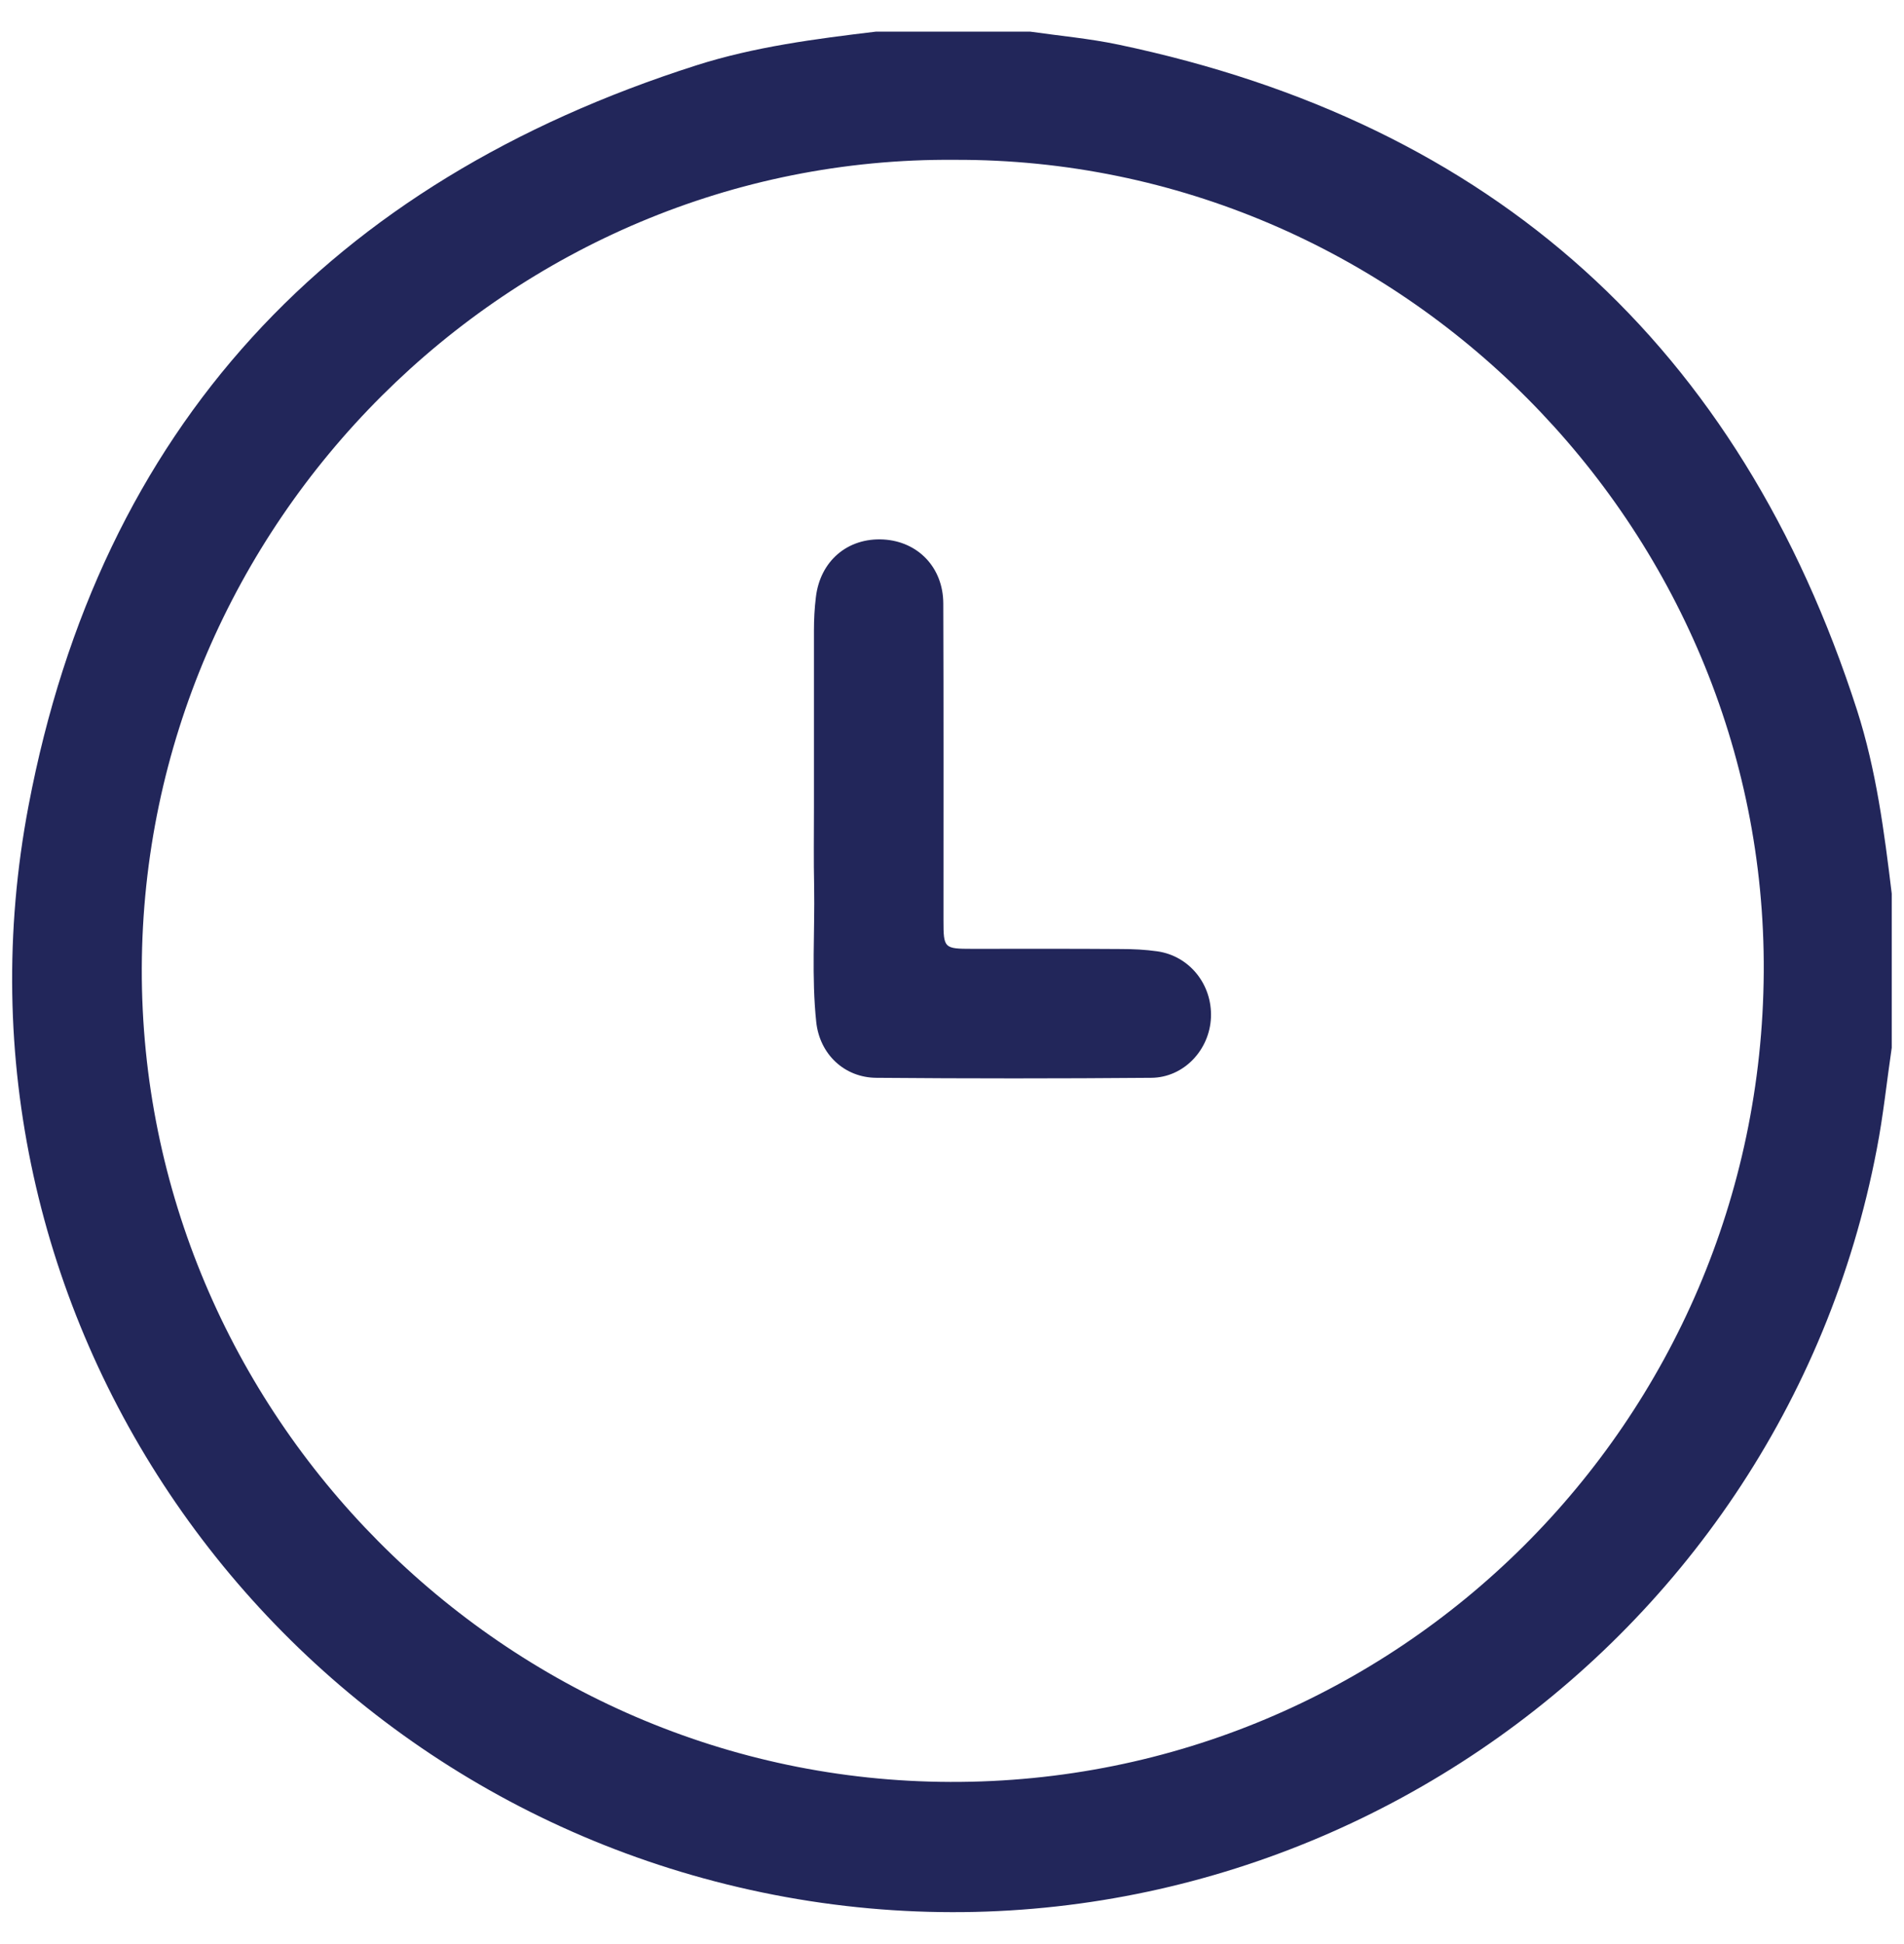
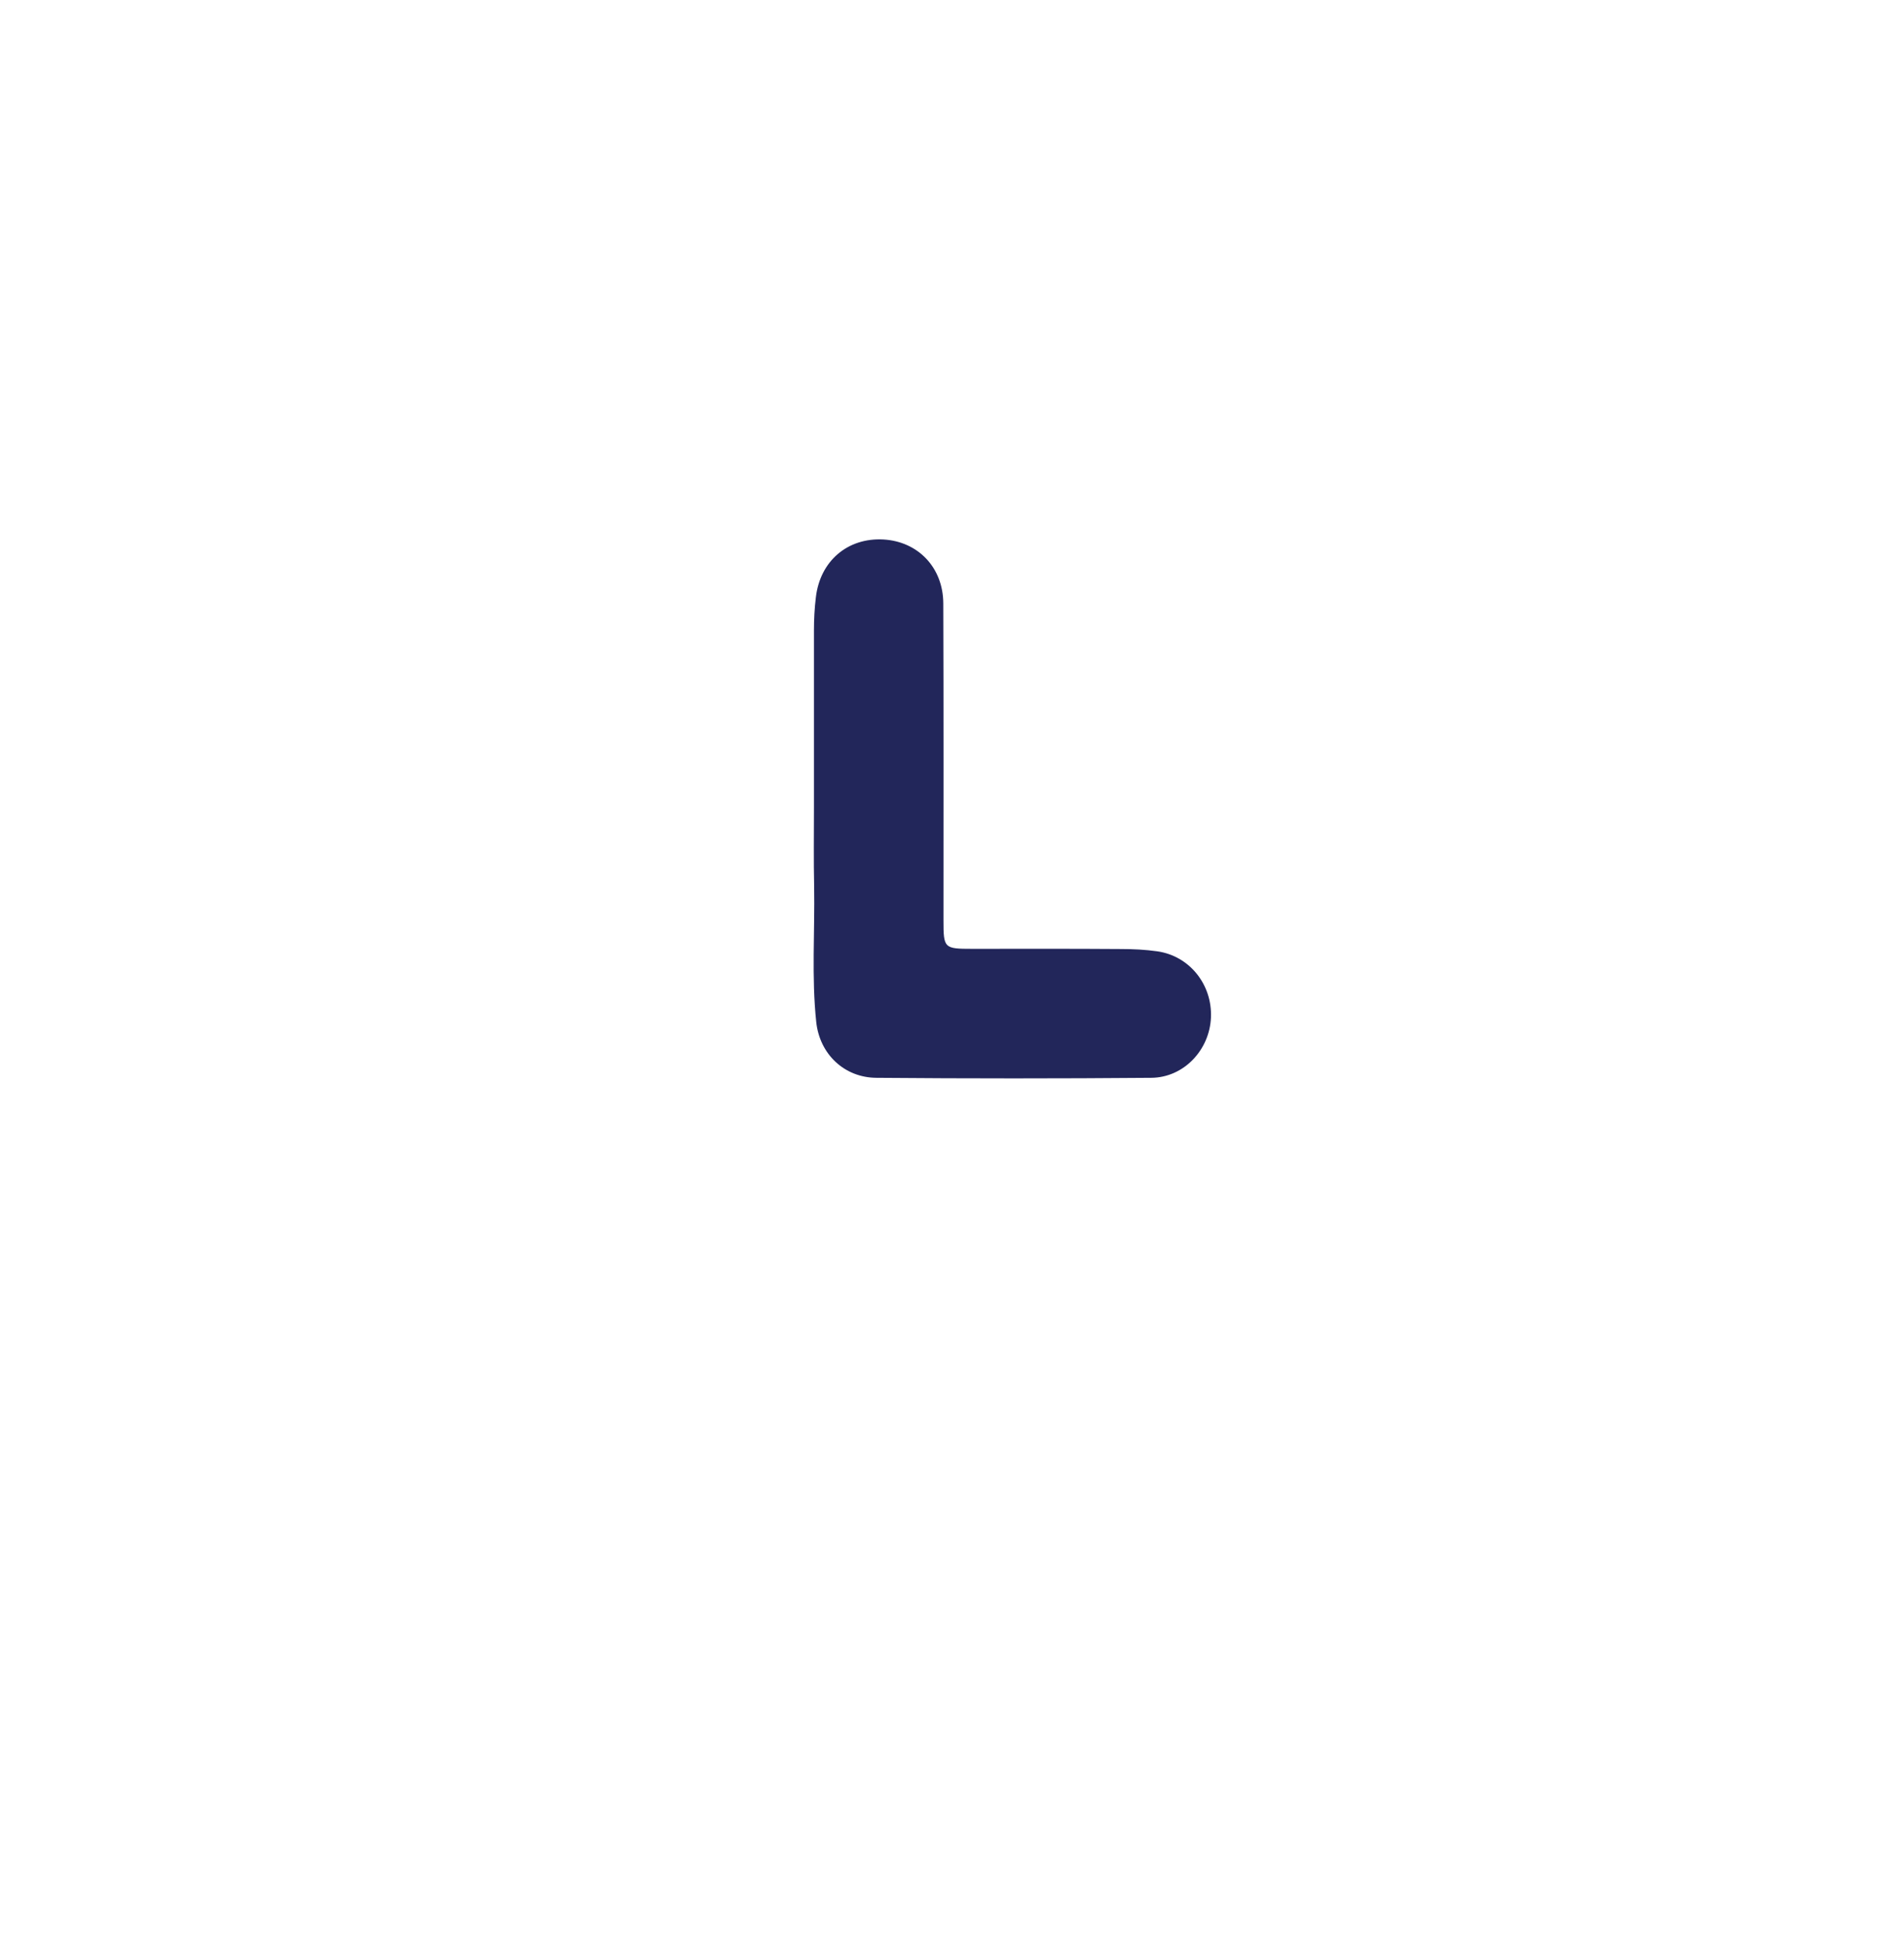
<svg xmlns="http://www.w3.org/2000/svg" version="1.1" id="Calque_1" x="0px" y="0px" viewBox="0 0 99.37 101.43" style="enable-background:new 0 0 99.37 101.43;" xml:space="preserve">
  <style type="text/css">
	.st0{fill:#22265A;}
</style>
  <g>
-     <path class="st0" d="M98.73,46.63c0,2.68,0,5.36,0,8.04c-0.26,1.76-0.44,3.54-0.78,5.29c-5.07,26.58-30.97,44.08-57.56,38.91   C14.04,93.74-3.53,68.42,1.49,42.04C5.24,22.3,17.22,9.51,36.34,3.41c3.04-0.97,6.21-1.38,9.38-1.76c2.68,0,5.36,0,8.04,0   c1.54,0.22,3.1,0.36,4.62,0.68c19.57,4.11,32.41,15.71,38.54,34.73C97.92,40.18,98.34,43.4,98.73,46.63z M49.83,8.34   C26.61,8.15,7.47,27.28,7.4,50.53C7.34,73.75,26.35,92.92,49.6,92.98C72.9,93.05,91.91,74.2,92.05,50.72   C92.19,27.5,73.09,8.26,49.83,8.34z" />
    <path class="st0" d="M42.48,42.17c0-3.09,0-6.18,0-9.28c0-0.57,0.03-1.15,0.1-1.72c0.22-1.9,1.66-3.12,3.52-3.02   c1.8,0.1,3.12,1.45,3.13,3.33c0.02,5.51,0.01,11.03,0.01,16.54c0,1.46,0.03,1.49,1.5,1.49c2.58,0,5.16-0.01,7.75,0.01   c0.64,0,1.28,0.03,1.91,0.12c1.68,0.24,2.87,1.73,2.8,3.45c-0.07,1.7-1.42,3.14-3.12,3.15c-4.78,0.04-9.56,0.04-14.34,0   c-1.67-0.01-2.96-1.23-3.14-2.91c-0.25-2.35-0.07-4.71-0.11-7.07C42.46,44.91,42.48,43.54,42.48,42.17z" />
  </g>
</svg>